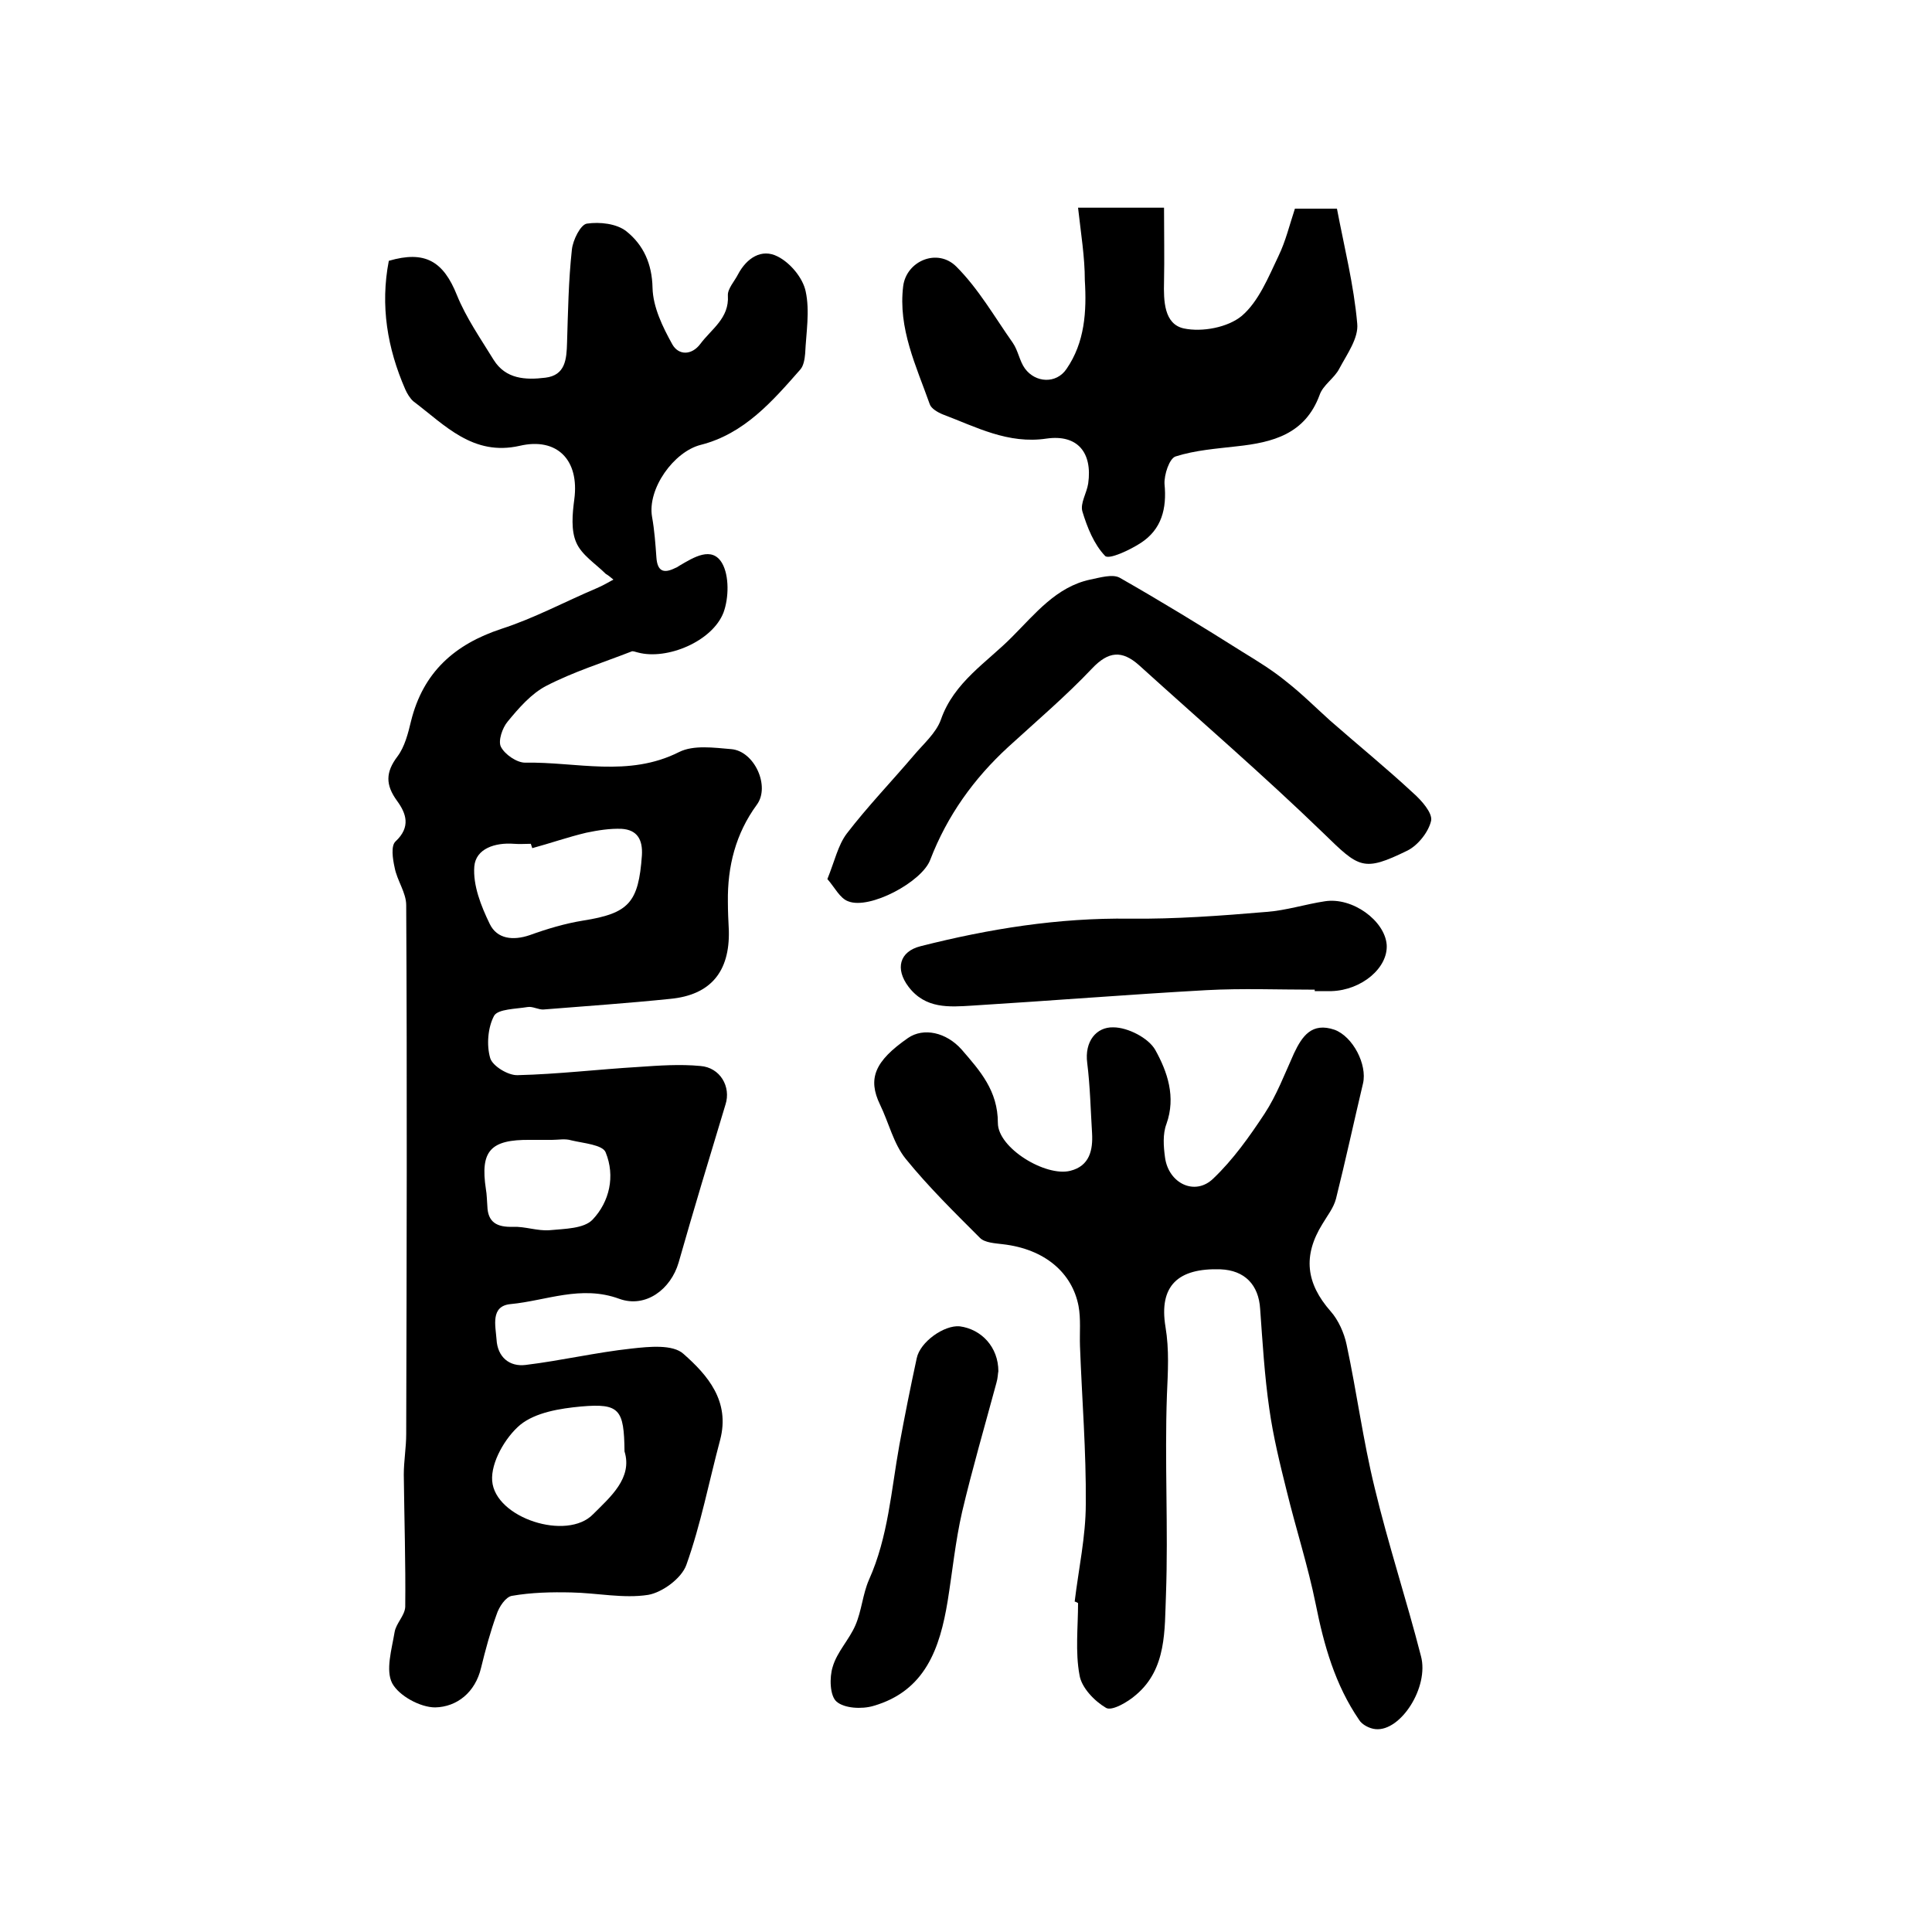
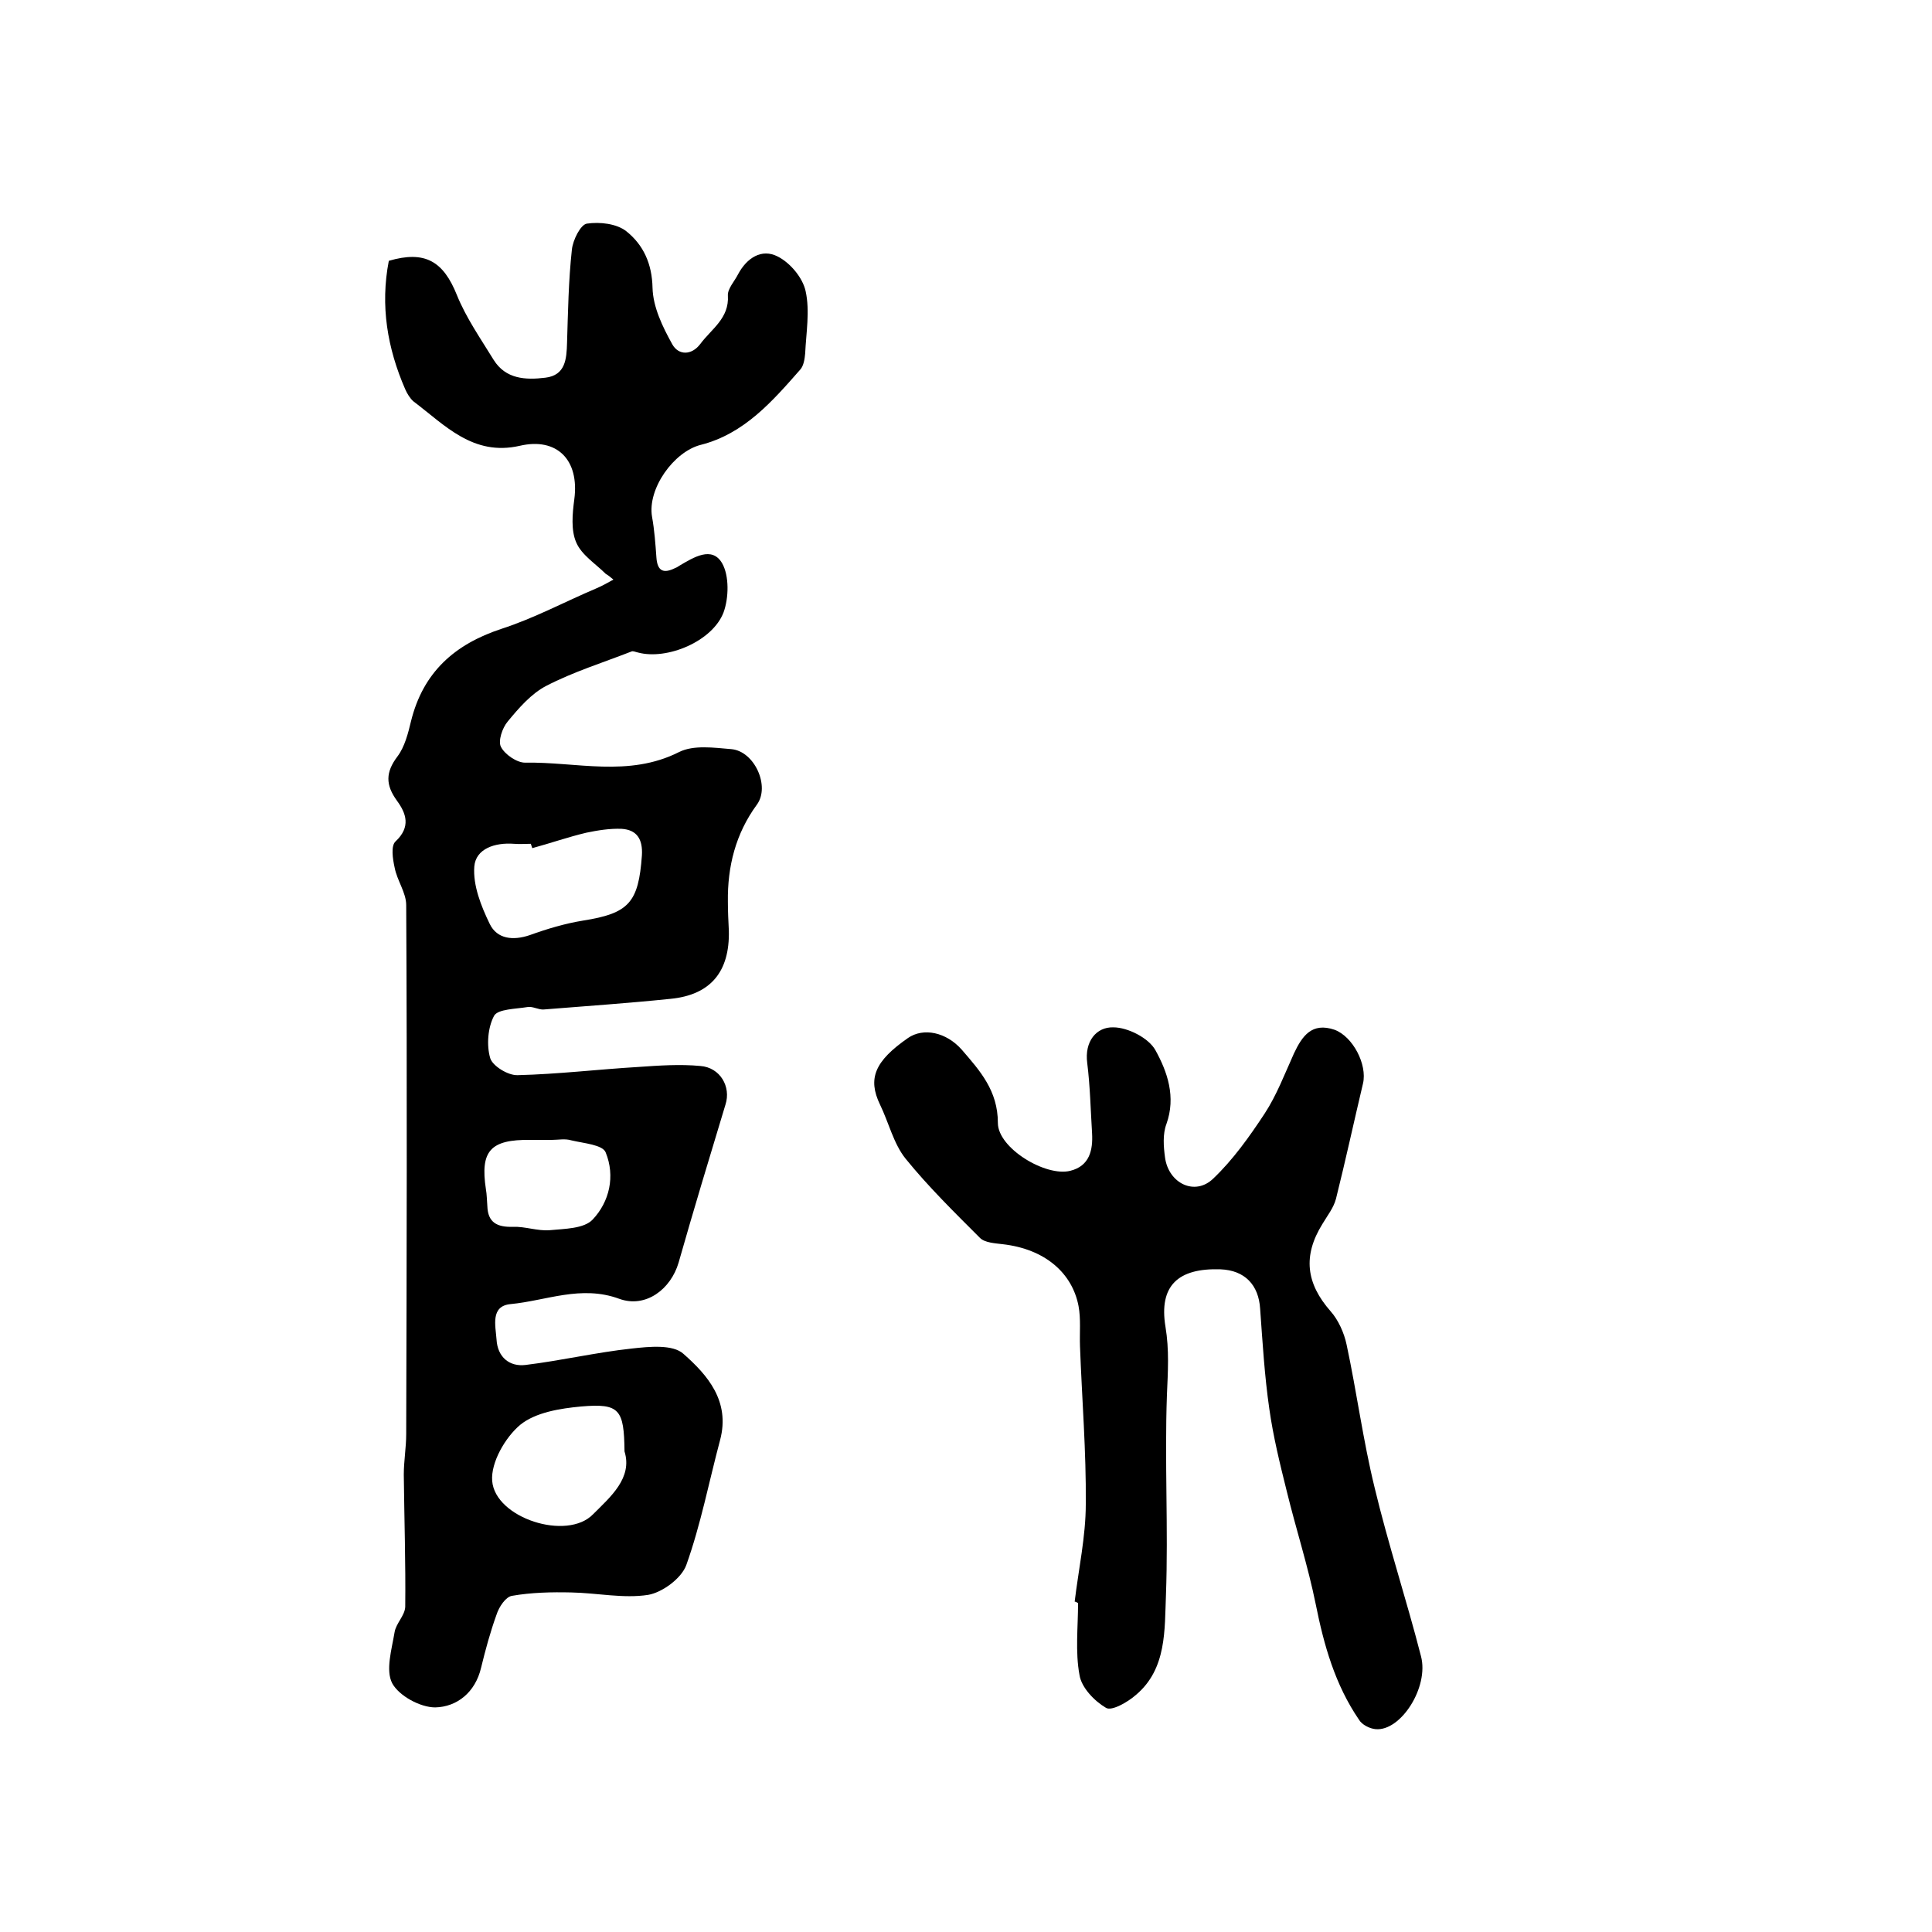
<svg xmlns="http://www.w3.org/2000/svg" version="1.1" id="图层_1" x="0px" y="0px" viewBox="0 0 400 400" style="enable-background:new 0 0 400 400;" xml:space="preserve">
  <style type="text/css">
	.st0{fill:#FFFFFF;}
</style>
  <g>
    <path d="M125.4,118.8c-2.1-2.1-5-3.9-6.1-6.5c-1.1-2.5-0.8-5.9-0.4-8.9c1.1-8.2-3.6-12.9-11.3-11.1c-9.7,2.2-15.5-4.3-22-9.2   c-0.7-0.6-1.3-1.6-1.7-2.5c-3.7-8.5-5.2-17.3-3.4-26.6c7.5-2.2,11.3,0.1,14.1,7.1c1.9,4.7,4.9,9,7.6,13.4c2.5,4,6.6,4.2,10.7,3.7   c4.2-0.5,4.4-3.9,4.5-7.2c0.2-6.4,0.3-12.9,1-19.3c0.2-2,1.8-5.2,3.1-5.4c2.7-0.4,6.2,0,8.2,1.6c3.5,2.8,5.3,6.7,5.4,11.7   c0.1,4,2.1,8.1,4.1,11.7c1.3,2.3,4,2.3,5.8-0.1c2.3-3.1,6-5.3,5.7-10c-0.1-1.4,1.4-3,2.1-4.4c1.8-3.4,4.9-5.4,8.2-3.7   c2.6,1.3,5.2,4.4,5.8,7.2c0.9,4.1,0.1,8.6-0.1,12.9c-0.1,1.1-0.3,2.5-1,3.3c-5.8,6.6-11.6,13.3-20.6,15.6   c-5.6,1.4-11.1,9.1-10.1,14.9c0.5,2.8,0.7,5.6,0.9,8.4c0.2,2.9,1.5,3.4,3.9,2.2c0.3-0.1,0.6-0.3,0.9-0.5c2.9-1.7,6.7-4.1,8.8-0.5   c1.5,2.6,1.4,7.2,0.3,10.2c-2.3,6-11.7,9.9-17.7,8.3c-0.5-0.1-1.1-0.4-1.4-0.2c-5.9,2.3-12,4.2-17.6,7.1c-3.1,1.6-5.7,4.6-8,7.4   c-1.1,1.3-2,4-1.4,5.2c0.8,1.6,3.3,3.3,5,3.3c10.6-0.2,21.4,3.1,31.9-2.2c3-1.5,7.2-0.9,10.8-0.6c4.8,0.4,8.1,7.7,5.3,11.5   c-4.4,6-6.1,12.8-6,20.1c0,2,0.1,4,0.2,6c0.2,8.5-3.8,13.3-12.1,14.1c-8.7,0.9-17.5,1.5-26.2,2.2c-1.1,0.1-2.3-0.7-3.4-0.5   c-2.4,0.4-6.1,0.4-6.9,1.8c-1.3,2.4-1.6,6.1-0.8,8.8c0.5,1.6,3.7,3.6,5.7,3.5c8.3-0.2,16.6-1.2,25-1.7c4.3-0.3,8.6-0.6,12.8-0.2   c4.1,0.3,6.4,4.3,5.2,8c-3.3,10.9-6.6,21.8-9.7,32.7c-1.6,5.5-6.8,9.5-12.3,7.5c-7.9-2.9-15.1,0.4-22.5,1.1   c-4.2,0.4-3.1,4.5-2.9,7.3c0.2,3.7,2.7,5.7,6,5.3c7.4-0.9,14.6-2.6,22-3.4c3.6-0.4,8.5-0.9,10.7,1.1c5,4.4,9.7,9.8,7.6,17.8   c-2.3,8.6-4,17.5-7,25.9c-1,2.8-5,5.7-7.9,6.2c-5.1,0.8-10.6-0.4-15.9-0.5c-4.1-0.1-8.3,0-12.3,0.7c-1.3,0.2-2.7,2.3-3.2,3.9   c-1.3,3.6-2.3,7.3-3.2,11c-1.2,5.1-5,8.1-9.5,8.2c-3.1,0-7.5-2.4-8.9-5c-1.4-2.7-0.1-7,0.5-10.6c0.3-1.8,2.1-3.4,2.2-5.2   c0.1-9.1-0.2-18.3-0.3-27.4c0-2.8,0.5-5.6,0.5-8.4c0.1-36.5,0.2-73,0-109.5c0-2.6-1.9-5.1-2.4-7.8c-0.4-1.8-0.8-4.5,0.2-5.4   c3.2-3,2.2-5.8,0.3-8.4c-2.4-3.3-2.4-5.9,0.1-9.2c1.5-2,2.2-4.8,2.8-7.3c2.5-10.1,9-15.9,18.7-19.1c6.8-2.2,13.1-5.6,19.7-8.4   c1.2-0.5,2.4-1.2,3.5-1.8C126.3,119.4,125.9,119.1,125.4,118.8z M110.2,175.6c-0.1-0.3-0.2-0.6-0.3-0.9c-1.2,0-2.3,0.1-3.5,0   c-3.9-0.3-7.9,1-8.2,4.7c-0.3,3.9,1.4,8.2,3.2,11.9c1.5,3.1,4.8,3.5,8.3,2.3c3.6-1.3,7.3-2.4,11-3c9.5-1.5,11.5-3.7,12.2-13.5   c0.2-3.3-1-5.3-4.2-5.5c-2.4-0.1-4.9,0.3-7.3,0.8C117.6,173.3,113.9,174.6,110.2,175.6z M129.3,300.5c-0.1-8.7-1-10-9-9.3   c-4.3,0.4-9.4,1.2-12.6,3.8c-3.1,2.6-6.1,7.8-5.8,11.6c0.6,7.7,15.5,12.5,20.9,6.9C126.4,309.9,131,306,129.3,300.5z M114.3,236   C114.3,235.9,114.3,235.9,114.3,236c-1.5,0-3,0-4.5,0c-8.3-0.1-10.4,2.3-9.2,10.2c0.2,1.1,0.2,2.3,0.3,3.5c0.1,3.4,2,4.4,5.3,4.3   c2.5-0.1,5.1,0.9,7.6,0.7c3.1-0.3,7.1-0.3,8.9-2.2c3.5-3.7,4.7-9,2.7-13.9c-0.6-1.6-4.6-1.9-7.1-2.5C117,235.7,115.6,236,114.3,236   z" />
    <path d="M222.5,331.6c0.8-6.7,2.3-13.5,2.3-20.2c0.1-10.9-0.8-21.8-1.2-32.7c-0.1-2.8,0.2-5.6-0.3-8.3c-1.3-6.8-6.9-11.8-15.7-12.8   c-1.6-0.2-3.7-0.3-4.7-1.3c-5.3-5.3-10.7-10.6-15.4-16.4c-2.5-3.1-3.5-7.5-5.3-11.2c-2.6-5.4-1.1-9,5.8-13.8   c3.2-2.2,7.9-1.2,11.1,2.4c3.8,4.4,7.5,8.5,7.5,15.2c0,5.2,9.9,11.2,15,9.9c4-1,4.7-4.3,4.5-7.8c-0.3-4.8-0.4-9.7-1-14.5   c-0.6-4.5,1.9-7.5,5.4-7.4c3,0,7.3,2.2,8.7,4.7c2.5,4.5,4.3,9.7,2.3,15.3c-0.8,2.1-0.6,4.7-0.3,6.9c0.7,5.4,6.2,8.1,10,4.4   c4.1-3.9,7.5-8.7,10.6-13.4c2.5-3.8,4.2-8.3,6.1-12.5c1.7-3.6,3.7-6.5,8.4-4.9c3.8,1.4,6.8,7.2,5.9,11.1c-1.9,8-3.6,15.9-5.6,23.9   c-0.5,1.9-1.8,3.5-2.8,5.2c-4.1,6.6-3.4,12.3,1.7,18.1c1.6,1.8,2.8,4.5,3.3,6.9c2.1,9.8,3.4,19.8,5.8,29.6   c2.8,11.7,6.6,23.2,9.6,34.9c1.7,6.4-4.2,15.6-9.4,15.1c-1.2-0.1-2.8-0.9-3.4-1.9c-5-7.3-7.3-15.5-9-24c-1.6-7.9-4.1-15.6-6-23.4   c-1.4-5.6-2.8-11.3-3.6-17c-1-6.9-1.4-13.8-1.9-20.7c-0.3-5-3.2-8-8.2-8.2c-8.8-0.3-12.8,3.4-11.4,11.9c0.8,4.8,0.5,9.3,0.3,14.1   c-0.5,13.8,0.3,27.6-0.2,41.4c-0.3,7.2,0.2,15.3-6.2,20.7c-1.7,1.5-5,3.4-6.2,2.7c-2.4-1.4-5.1-4.2-5.5-6.8   c-0.9-4.8-0.3-9.9-0.3-14.9C222.8,331.7,222.7,331.6,222.5,331.6z" />
-     <path d="M223.2,43c5.1,0,8.9,0,12.7,0c1.6,0,3.3,0,5.1,0c0,5.4,0.1,10.4,0,15.3c-0.1,4,0,8.8,4.1,9.7c3.8,0.8,9.1-0.2,12-2.6   c3.5-3,5.5-8,7.6-12.4c1.5-3.1,2.3-6.5,3.4-9.8c2.8,0,5.2,0,8.7,0c1.5,7.9,3.5,15.8,4.2,23.8c0.3,3-2.1,6.3-3.7,9.3   c-1,2-3.4,3.4-4.1,5.5c-3,8.1-9.7,9.8-17.1,10.6c-4.3,0.5-8.6,0.8-12.7,2.1c-1.3,0.4-2.4,3.8-2.3,5.7c0.5,5.1-0.6,9.4-4.9,12.2   c-2.3,1.5-6.6,3.5-7.4,2.7c-2.3-2.4-3.7-5.9-4.7-9.2c-0.5-1.7,0.9-3.8,1.2-5.8c0.9-6.4-2.2-10.2-8.6-9.3c-8,1.2-14.6-2.4-21.5-5   c-1-0.4-2.4-1.2-2.7-2.1c-2.8-7.9-6.6-15.7-5.5-24.5c0.7-5.2,7.1-7.9,11-4c4.6,4.6,7.9,10.4,11.7,15.8c1.1,1.6,1.4,3.8,2.5,5.3   c2.2,3,6.5,3.2,8.6,0.1c3.8-5.5,4.2-11.9,3.8-18.4C224.6,53.2,223.8,48.4,223.2,43z" />
-     <path d="M171.3,182c1.5-3.7,2.2-7,4-9.4c4.3-5.6,9.2-10.7,13.8-16.1c2-2.4,4.7-4.7,5.7-7.5c2.7-7.8,9.6-11.9,14.8-17.2   c4.7-4.7,9.1-10.3,16.1-11.8c2-0.4,4.6-1.2,6.1-0.4c8.6,4.9,17.1,10.1,25.5,15.4c3.1,1.9,6.2,3.8,9,6.1c3.2,2.5,6.1,5.4,9.1,8.1   c5.7,5,11.6,9.8,17.2,15c1.7,1.5,4,4.1,3.7,5.7c-0.5,2.3-2.7,5.1-4.9,6.2c-9.2,4.5-10,3.6-17.4-3.6c-12.4-12-25.4-23.2-38.2-34.8   c-3.5-3.1-6.3-2.9-9.7,0.7c-5.4,5.7-11.5,10.9-17.3,16.2c-7.2,6.6-12.7,14.3-16.2,23.4c-1.7,4.6-12.6,10.4-17,8.6   C173.9,186,172.8,183.7,171.3,182z" />
-     <path d="M272.2,204.9c-7.5,0-15-0.3-22.4,0.1c-16.2,0.9-32.3,2.2-48.5,3.2c-4.8,0.3-9.7,0.7-13.2-3.9c-2.8-3.7-1.9-7.3,2.5-8.4   c14.2-3.6,28.5-5.9,43.3-5.7c9.4,0.1,18.9-0.6,28.3-1.4c4.1-0.3,8.1-1.6,12.1-2.2c5.7-0.9,12.4,4,12.8,9c0.3,4.8-5.2,9.4-11.4,9.6   c-1.2,0-2.3,0-3.5,0C272.2,205.1,272.2,205,272.2,204.9z" />
-     <path d="M206.7,283.9c-0.1,0.4-0.1,1.4-0.4,2.4c-2.4,8.9-5,17.8-7.1,26.7c-1.4,6.1-2,12.3-3,18.5c-1.6,9.7-4.6,18.6-15.4,21.7   c-2.4,0.7-6,0.5-7.6-0.9c-1.4-1.2-1.5-5-0.8-7.2c0.9-3.1,3.4-5.6,4.7-8.6c1.3-3,1.5-6.4,2.8-9.4c4-8.9,4.6-18.5,6.3-27.9   c1.1-6,2.3-12,3.6-18c0.7-3.4,5.7-6.9,8.9-6.6C203.2,275.2,206.7,278.9,206.7,283.9z" />
  </g>
</svg>